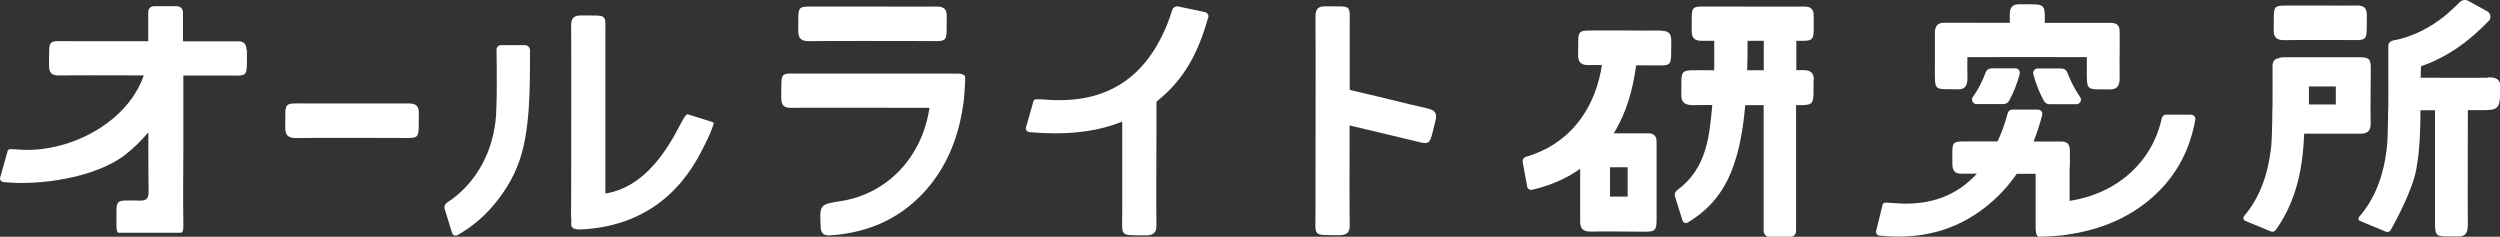
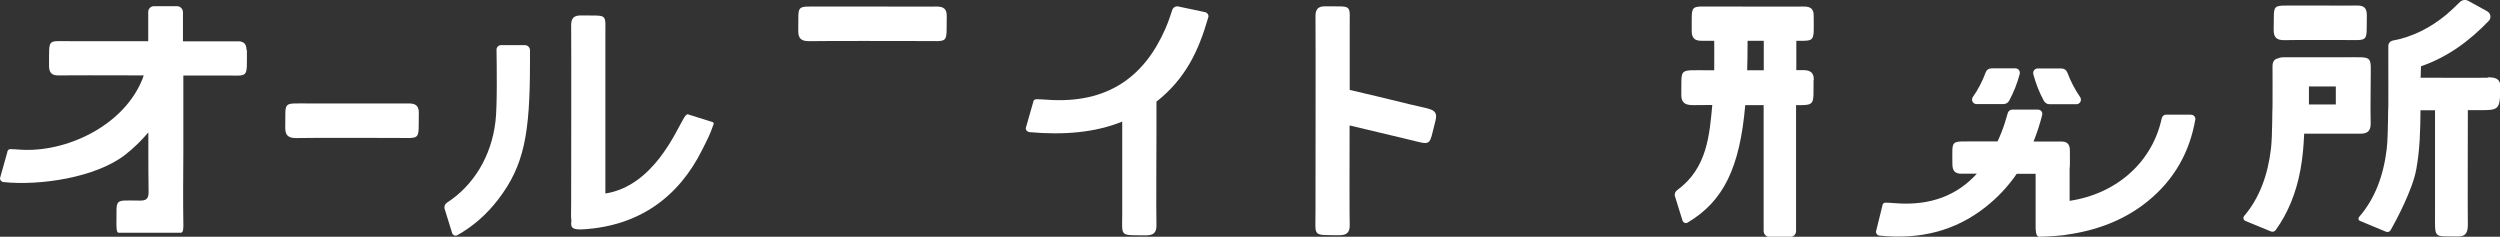
<svg xmlns="http://www.w3.org/2000/svg" id="_レイヤー_2" viewBox="0 0 194.3 18.4">
  <rect x="0" y="0" width="194.3" height="18.4" fill="#333333" stroke="none" />
  <defs>
    <style>.cls-1{fill:#fff;}</style>
  </defs>
  <g id="_メニュー">
    <g>
      <path class="cls-1" d="m19.16,3.89c0-.48-.22-.69-.69-.68-.34,0-2.24,0-4.25,0,0-.91,0-1.7,0-2.26,0-.26-.21-.47-.47-.47h-1.78c-.25,0-.45.2-.45.44,0,.59,0,1.38,0,2.28-1.23,0-2.19,0-2.43,0-.4,0-3.06,0-3.46,0-2.03.03-1.79-.32-1.82,1.9,0,.54.2.78.76.76.57-.01,3.61-.01,6.6,0-.03.08-.06.17-.09.26-1.44,3.65-5.95,5.77-9.55,5.51-.28-.02-.52-.04-.72-.04-.13,0-.24.1-.24.23l-.57,2.03c0,.15.11.28.26.3,2.8.3,7.18-.34,9.47-2.12.68-.53,1.27-1.12,1.8-1.74,0,2.25,0,4.12.02,4.63,0,.56-.21.68-.71.67-2.06-.01-1.75-.21-1.79,1.86,0,.42.04.64.18.64,1.09,0,3.72,0,4.82,0,.21,0,.21-.38.2-.72-.03-1.83-.01-3.67,0-5.5,0-.45,0-3.25,0-6,1.56,0,2.77,0,3.11,0,2.02-.02,1.82.32,1.83-1.98Z" />
      <path class="cls-1" d="m26.04,8.04c1.02,0,4.72.01,5.74,0,.53,0,.78.19.77.75-.04,2.21.24,1.92-1.87,1.93-1.66,0-6.01-.02-7.67.01-.61,0-.85-.21-.84-.83.04-2.07-.26-1.85,1.8-1.86.69,0,1.38,0,2.07,0h0Z" />
      <g>
        <path class="cls-1" d="m55.35,9.48l-1.9-.6s-.12-.01-.28.26c-.65,1.08-2.39,5.31-6.12,5.9,0-3.06,0-8.9,0-9.67,0-.67,0-1.67,0-2.33-.03-2.09.32-1.8-1.88-1.84-.6-.01-.79.24-.78.81.02,1.67,0,12.11,0,13.77,0,.69-.03,1.11.02,1.38-.1.59.13.71.98.66,4.26-.28,7.34-2.47,9.19-6.19.41-.82.58-1.11.88-1.98.03-.08-.03-.17-.12-.17Z" />
        <path class="cls-1" d="m41.19,4.86s0-.57,0-.96c0-.22-.18-.39-.39-.39h-1.86c-.19,0-.35.15-.35.35.02,1.35.06,4.42-.08,5.57-.32,2.75-1.73,5-3.77,6.32-.16.11-.24.3-.18.49l.58,1.87c.05.17.25.25.4.17,1.2-.67,2.27-1.59,3.18-2.78,2.02-2.64,2.47-5.09,2.47-10.62Z" />
      </g>
      <g>
        <path class="cls-1" d="m68.81.51c1.02,0,2.98.01,4,0,.53,0,.78.19.77.75-.04,2.21.24,1.92-1.87,1.93-1.66,0-7.17-.02-8.83.01-.61,0-.85-.21-.84-.83.04-2.07-.26-1.85,1.8-1.86.69,0,4.29,0,4.98,0h0Z" />
-         <path class="cls-1" d="m75.01,6c0-.28-.55-.29-.77-.28-.09,0-.28,0-.54,0-.16,0-.31,0-.46,0-2.33,0-8.88,0-9.49,0-.4,0-.81,0-1.21,0-2.03.03-1.79-.32-1.82,1.9,0,.54.2.78.76.76.96-.02,8.29,0,10.76,0-.58,3.87-3.29,6.67-6.84,7.24-1.71.27-1.7.27-1.62,2.01.02.54.27.7.77.66,3.12-.21,5.74-1.44,7.73-3.89,1.48-1.83,2.27-4.02,2.58-6.29.06-.15.16-1.65.16-2.12Z" />
      </g>
      <path class="cls-1" d="m93.55.92l-2.04-.43c-.19,0-.35.11-.4.28-.16.5-.33.99-.54,1.47-1.6,3.65-4.41,5.86-9.21,5.51-.31-.02-.58-.04-.8-.04-.15,0-.26.1-.26.23l-.58,2.03c0,.15.13.28.29.3,2.7.24,5.11.03,7.21-.82,0,2.44,0,5.83,0,7.02.01,1.98-.29,1.8,1.85,1.82.57,0,.82-.2.81-.79-.03-1,0-6.28,0-7.28,0-.67,0-1.33,0-2,0-.11,0-.22,0-.32,2.26-1.79,3.27-3.92,4.03-6.56.06-.21-.12-.41-.35-.41Z" />
      <path class="cls-1" d="m111,8.44c-1-.22-1.99-.47-2.98-.71,0,0,0,0,0,0-.67-.16-1.34-.33-2.01-.48-.5-.12-.85-.21-1.11-.26,0-1.36,0-2.39,0-2.66,0-.67,0-1.33,0-2-.03-2.09.32-1.8-1.88-1.84-.6-.01-.79.24-.78.81.02,1.67,0,13.5,0,15.16.01,1.98-.29,1.8,1.85,1.82.57,0,.82-.2.81-.79-.02-.56-.02-4.36-.01-7.74,1.47.34,2.94.71,4.41,1.05,2.05.48,1.72.69,2.27-1.44.14-.55-.05-.79-.57-.91Z" />
      <g>
        <path class="cls-1" d="m140.97,6.19c0-.51-.24-.74-.8-.74-.12,0-.31,0-.56,0,0-.27,0-.46,0-.55,0-.58,0-1.16,0-1.73,1.52.02,1.35.06,1.35-1.98,0-.48-.24-.69-.76-.68-.81.01-4.2,0-5.01,0-.45,0-1.27,0-1.71,0-2.24.03-1.98-.32-2,1.9,0,.54.22.78.83.76.22,0,.54,0,.92,0,0,.69.01,1.51,0,2.29-.17,0-.34,0-.51,0-2.32.01-2.01-.22-2.05,1.89-.01.64.3.83.95.82.29,0,.82-.01,1.46-.01-.22,2.3-.38,4.9-2.72,6.61-.16.11-.24.3-.18.49l.58,1.87c.05.17.25.26.4.17,2.81-1.67,4.06-4.29,4.48-9.13.5,0,.98,0,1.43,0,0,3.72,0,8,0,9.78,0,.26.21.47.47.47h1.58c.26,0,.48-.21.47-.47,0-2.25,0-6.7,0-9.78,1.53.01,1.34-.01,1.36-1.96Zm-5.15-3.02c.43,0,.86,0,1.26,0,0,.62,0,1.4,0,2.29-.44,0-.88,0-1.29,0,.02-.66.03-1.35.03-2.09,0,0,0-.09,0-.2Z" />
-         <path class="cls-1" d="m129.12,2.37c-1.02.02-1.57,0-2.6,0h0c-.69,0-1.38,0-2.07,0-2.05.02-1.75-.21-1.8,1.86-.01.62.23.84.84.83.35,0,.69,0,1.01-.01-.02.16-.05.32-.08.48-.65,3.27-2.62,5.73-5.83,6.66-.17.05-.28.22-.25.39l.35,1.91c.03.18.21.3.39.26,1.4-.33,2.64-.86,3.73-1.63,0,.38,0,.76,0,1.14,0,.42,0,.84,0,1.27,0,.56,0,.96,0,1.25,0,.12,0,.25,0,.4-.01.64.27.83.86.82,1.07-.03,2.14,0,3.22,0,2.07,0,1.85.25,1.86-1.96,0-.03,0-.06,0-.09,0-.96,0-1.91,0-2.87,0-.37,0-.66,0-.91,0-.28,0-.64,0-1.13,0-.48-.22-.69-.69-.68-.74.01-1.48,0-2.21,0-.14,0-.29,0-.43,0,.99-1.6,1.49-3.41,1.74-5.28.28,0,.56,0,.86,0,2.11-.01,1.83.27,1.87-1.93,0-.57-.24-.76-.77-.75Zm-2.62,10.63c0,.42,0,.84,0,1.25,0,.34,0,.69,0,1.03-.23,0-.45,0-.68,0-.23,0-.46,0-.69,0,0-.74,0-1.48,0-2.22,0-.02,0-.04,0-.06.45,0,.91,0,1.36,0Z" />
      </g>
      <g>
        <path class="cls-1" d="m156.18,1.14s0,.02,0,.03c0-.01,0-.02,0-.04,0,0,0,0,0,0Z" />
-         <path class="cls-1" d="m156.18,1.17c0,.08,0,.13,0,.11,0-.01,0-.03,0-.04,0-.02,0-.04,0-.06Z" />
-         <path class="cls-1" d="m156.18,1.03c0-.22,0-.05,0,.1,0,0,0-.01,0-.02,0-.03,0-.05,0-.08Z" />
+         <path class="cls-1" d="m156.18,1.03Z" />
        <path class="cls-1" d="m150.36,5.13c0-.08,0-.16,0-.24,0-.36,0,.32,0,.24Z" />
-         <path class="cls-1" d="m152.14,6.95c.6.01.78-.3.77-.96-.02-.93-.01-1,0-1.55,1.84-.01,7.2,0,9.28,0,0,.2,0,.39,0,.59,0,.06,0,.09,0,.1,0,2.06-.13,1.78,1.78,1.82.6.01.78-.3.77-.96-.02-1.19,0-.96,0-2.15,0-.03,0-.06,0-.09.01-.29,0-.71,0-1.29,0-.48-.22-.69-.69-.68-.03,0-.09,0-.15,0-.25,0-.58,0-1.01,0-.04,0-.07,0-.11,0-1.01,0-2.46,0-3.86,0,.02-1.62.02-1.43-1.98-1.45-.49,0-.72.21-.74.71,0-.12,0-.17,0,.05,0,0,0,0,0,.01,0,.04,0,.08,0,.12,0,0,0,.01,0,.02,0,.01,0,.02,0,.03,0,.18,0,.36,0,.5-.77,0-1.34,0-1.51,0-.4,0-.81,0-1.21,0-.59,0-.99-.01-1.26,0-.27-.01-.64,0-1.14,0-.48,0-.7.24-.7.8,0,.82,0,1.64,0,2.45,0,.06,0,.09,0,.1,0,2.06-.13,1.78,1.78,1.82Z" />
        <path class="cls-1" d="m162.19,5.13c0-.08,0-.16,0-.24,0-.36,0,.32,0,.24Z" />
        <path class="cls-1" d="m170.29,8.91h-1.94c-.17,0-.3.12-.34.28-.71,3.35-3.44,5.86-7.16,6.42,0-.63,0-1.51,0-2.49.04-.27.02-.72.02-1.44,0-.48-.22-.69-.69-.68-.35,0-1.23,0-2.13,0,.26-.66.49-1.35.67-2.07.05-.21-.11-.41-.32-.41h-2c-.17,0-.32.11-.36.28-.14.5-.29.99-.48,1.47-.1.25-.2.49-.31.72-.55,0-1.38,0-1.69,0-2.03.03-1.82-.24-1.82,1.75,0,.54.2.78.76.76.25,0,.65,0,1.14,0-1.5,1.65-3.56,2.52-6.38,2.29-.28-.02-.52-.04-.72-.04-.13,0-.24.1-.24.23l-.5,2.03c0,.15.11.28.26.3,3.26.33,5.92-.4,8.21-2.18,1-.78,1.81-1.66,2.47-2.62.54,0,1.05,0,1.47,0,0,1.19,0,2.33,0,3.12,0,.15,0,.3,0,.46,0,.26,0,.45,0,.54,0,.22,0,.77.28.77.47,0,1.97-.1,2.12-.16,2.27-.31,4.46-1.1,6.29-2.58,2.09-1.69,3.28-3.84,3.72-6.37.03-.19-.12-.37-.32-.37Z" />
        <path class="cls-1" d="m154.75,5.32c-.19,0-.36.12-.42.3-.26.7-.59,1.34-1,1.92-.16.23,0,.55.29.55h2.09c.18,0,.35-.1.44-.26.35-.65.62-1.32.82-2.07.06-.23-.1-.45-.34-.45h-1.87Z" />
        <path class="cls-1" d="m160.24,5.32h-1.87c-.23,0-.4.22-.34.45.2.75.47,1.42.82,2.07.09.16.25.26.44.26h2.09c.28,0,.45-.32.29-.55-.4-.58-.74-1.23-1-1.92-.07-.18-.23-.3-.42-.3Z" />
      </g>
      <g>
        <path class="cls-1" d="m177.56,3.12c1.66-.03,2.86,0,4.52-.01,2.11-.01,1.83.27,1.87-1.93,0-.57-.24-.76-.77-.75-1.02.02-1.57,0-2.6,0h0c-.69,0-1.38,0-2.07,0-2.05.02-1.75-.21-1.8,1.86-.01.62.23.84.84.83Z" />
        <path class="cls-1" d="m183.43,10.39c.64.01.83-.27.82-.86-.03-1.07,0-2.14,0-3.22,0-2.07.25-1.85-1.96-1.86-.04,0-.08,0-.12,0-.88,0-1.76,0-2.65,0-.37,0-.66,0-.91,0-.28,0-.64,0-1.13,0-.17,0-.31.03-.41.08-.33.06-.46.28-.45.67.01,1.02,0,2.04,0,3.06,0,0,0,.02,0,.02-.03.16,0,2.23-.12,3.27-.24,2.03-.88,3.82-2.08,5.23-.11.13-.07.32.09.39,0,0,1.43.59,1.99.82.13.05.28.01.36-.1.96-1.33,1.6-2.9,1.93-4.7.17-.92.25-1.86.29-2.8.55,0,1.09,0,1.64,0,.42,0,.84,0,1.27,0,.52,0,.91,0,1.2,0,.08,0,.17,0,.26,0Zm-3.92-2.27s-.04,0-.06,0c0-.47,0-.94,0-1.4.42,0,.84,0,1.25,0,.28,0,.56,0,.84,0,0,.22,0,.45,0,.67,0,.24,0,.49,0,.73-.68,0-1.35,0-2.03,0Z" />
        <path class="cls-1" d="m193.35,6.04c-1.19.02-3.65,0-4.84,0-.14,0-.26,0-.38,0,.01-.38.03-.67.03-.89,2.04-.7,3.74-1.94,5.27-3.53.21-.22.15-.59-.12-.74l-1.49-.82c-.21-.11-.46-.07-.63.09-.34.34-.69.67-1.05.98-1.28,1.06-2.69,1.75-4.16,2.02-.21.04-.36.21-.36.42v1.47s0,.1,0,.15c.01,1.02,0,2.05,0,3.07-.03,0,0,2.2-.12,3.28-.24,2.07-.91,3.9-2.15,5.32-.09.1-.06.26.07.31l2.02.84c.14.06.29,0,.36-.12.42-.74,1.71-3.15,1.99-4.72.28-1.5.32-3.05.33-4.6.38,0,.75,0,1.13,0,0,1.68,0,5.01,0,5.67,0,.42,0,1.66,0,2.08.01,2.33-.2,2.02,1.78,2.06.6.01.78-.3.77-.96-.02-1.19,0-7.27,0-8.46,0-.14,0-.28,0-.4.05,0,.1,0,.13,0,2.33-.01,2.35.2,2.4-1.78.01-.6-.3-.78-.96-.77Z" />
      </g>
    </g>
  </g>
</svg>